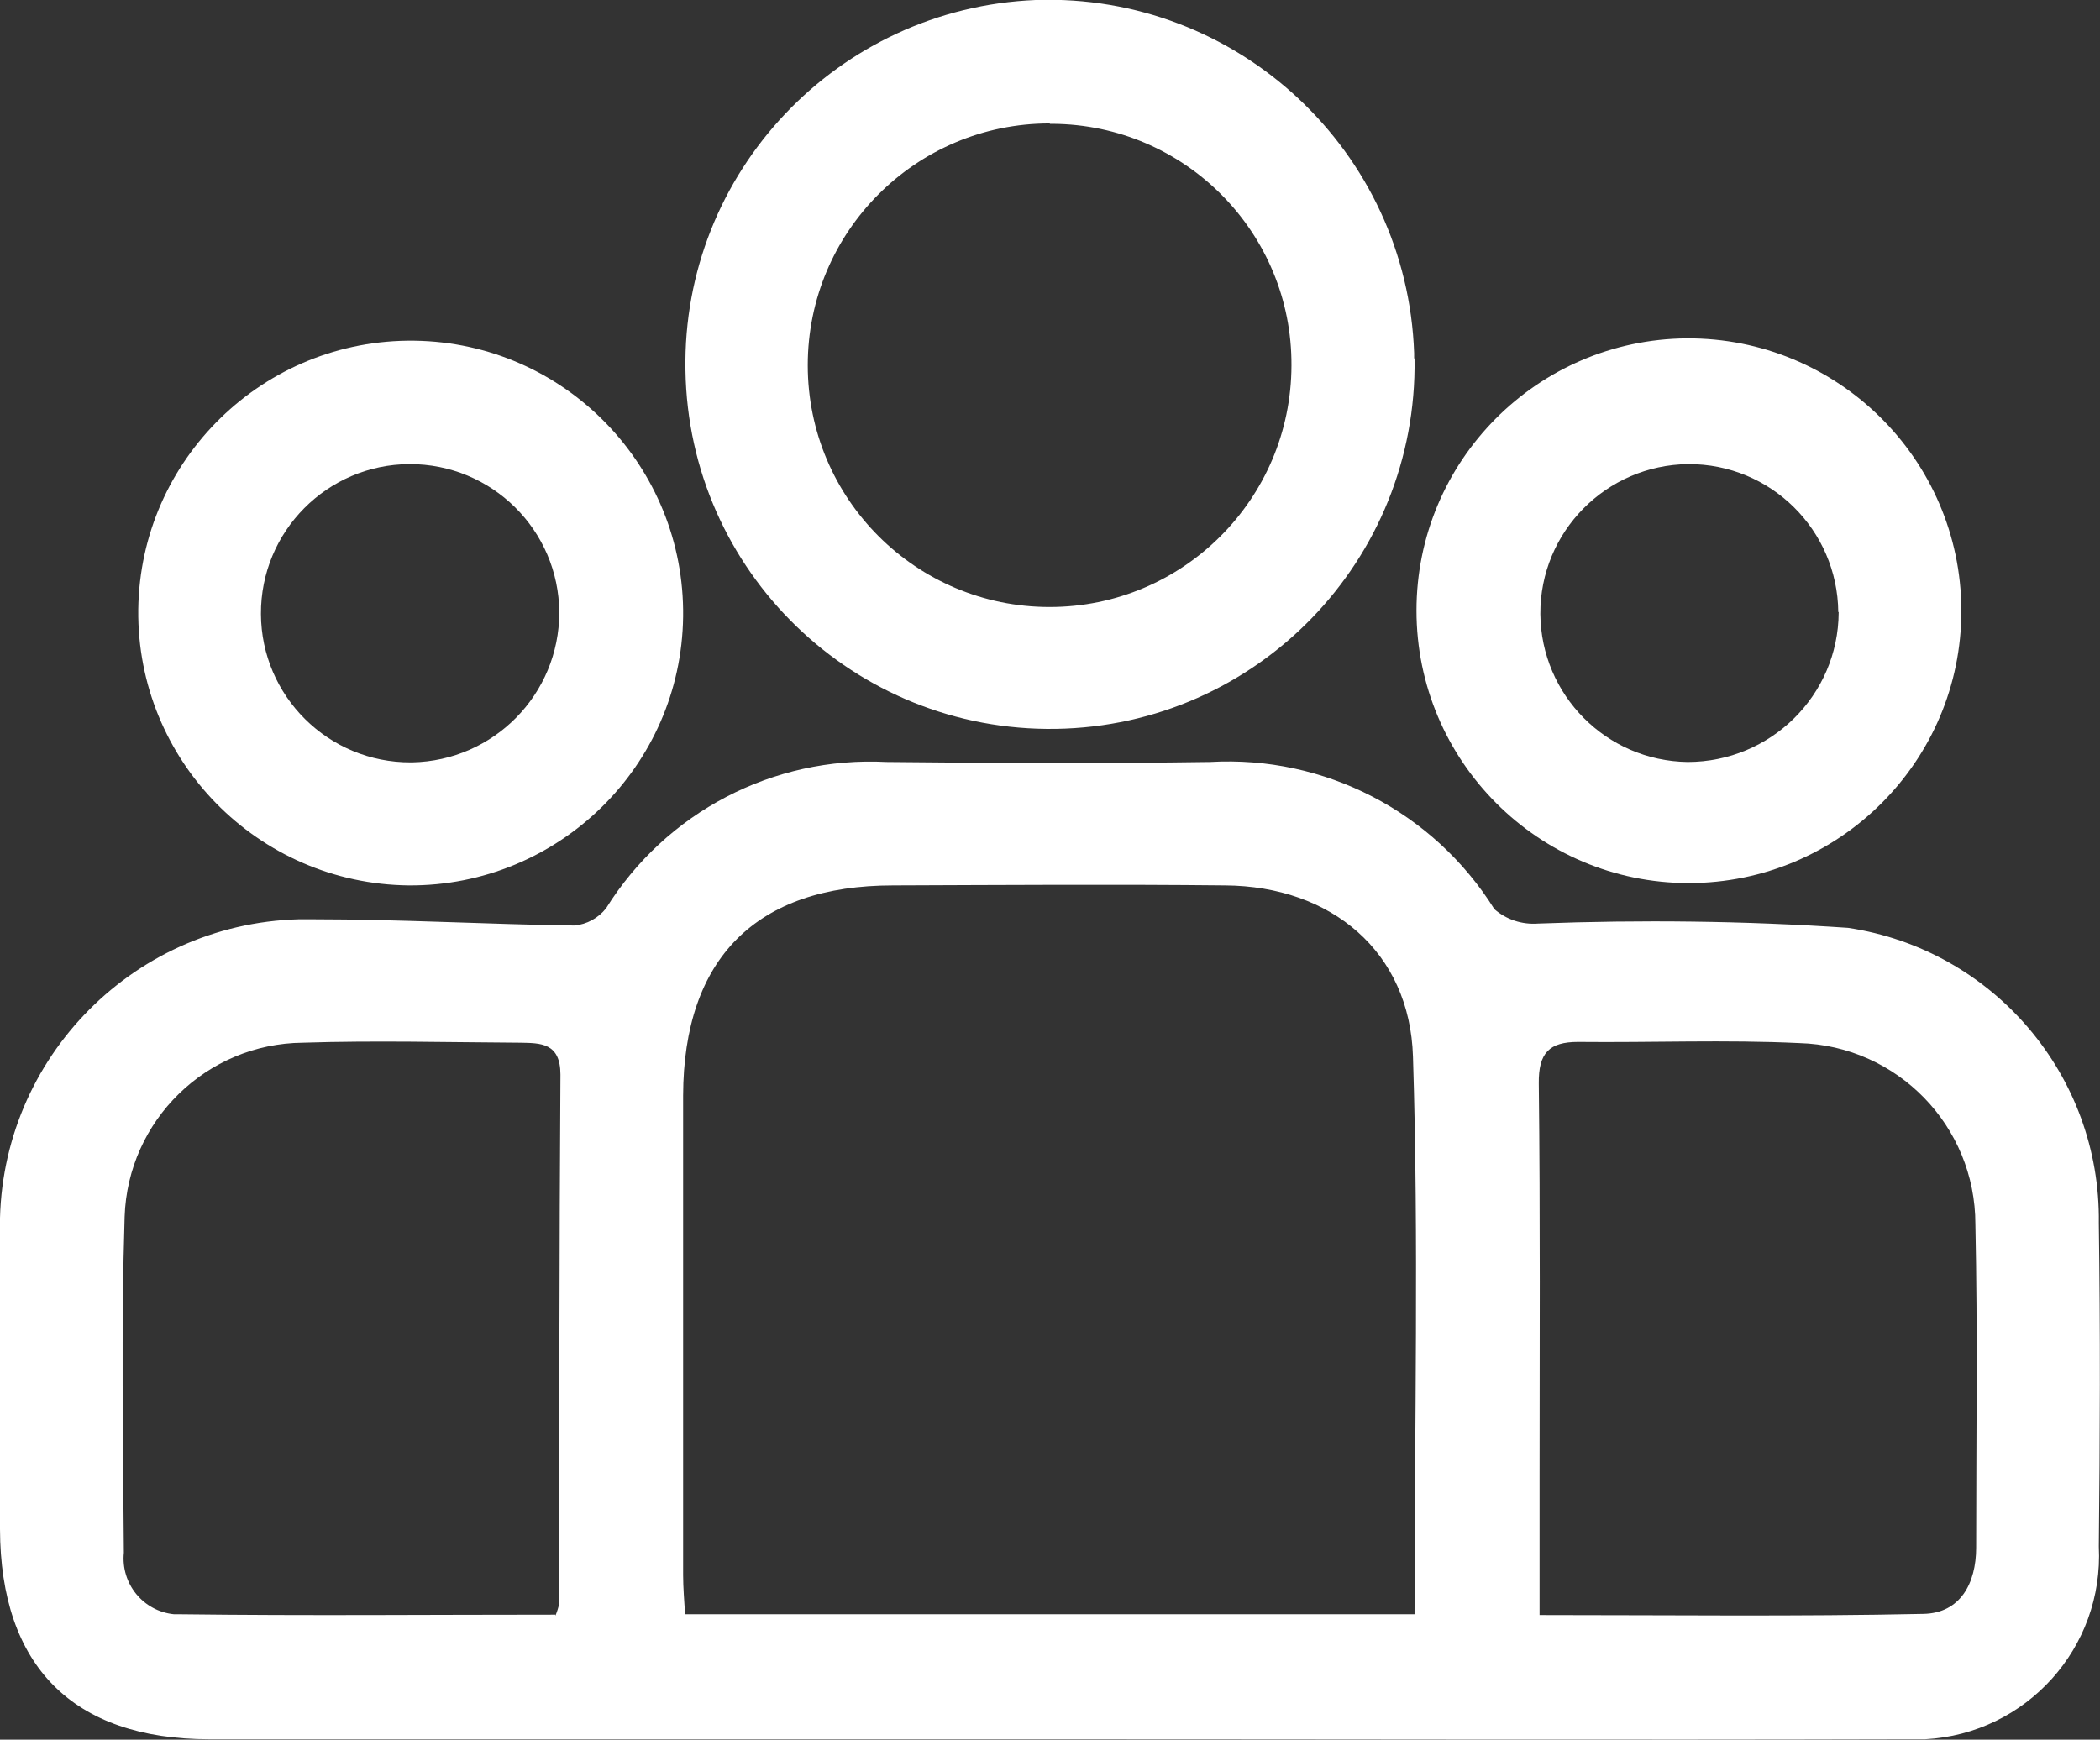
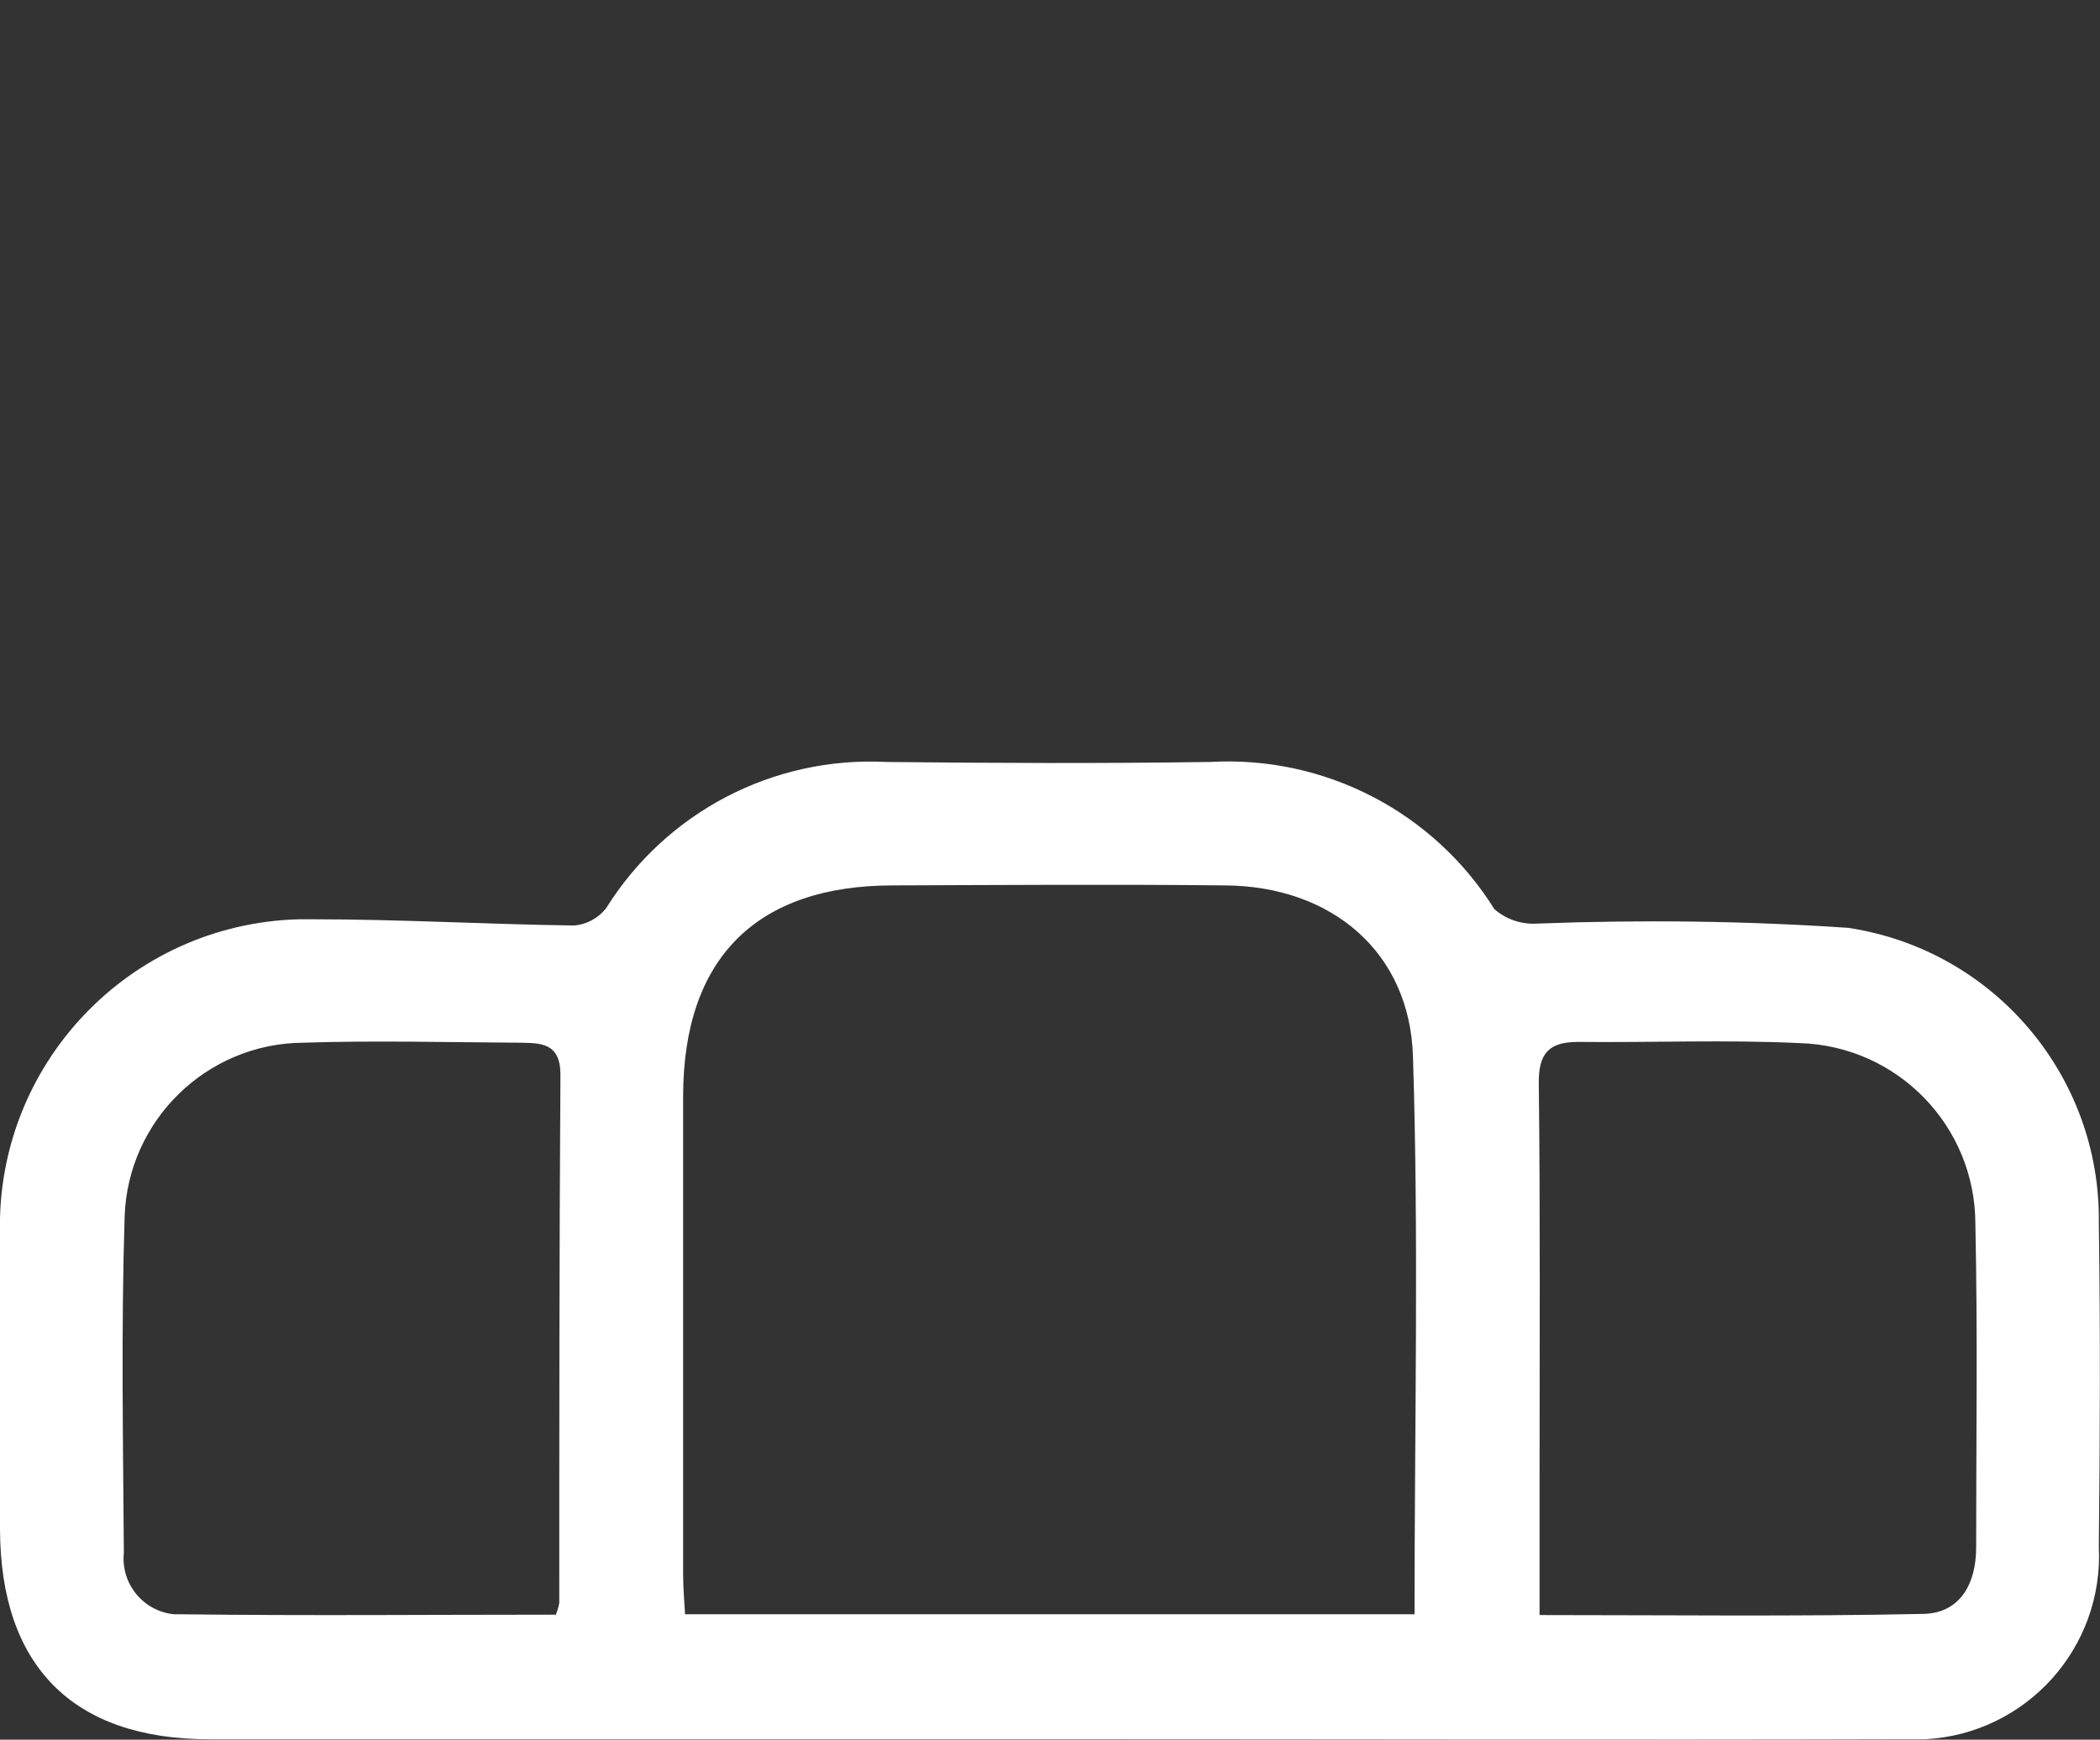
<svg xmlns="http://www.w3.org/2000/svg" id="Ebene_1" viewBox="0 0 53.92 44.68">
  <rect x="0" y="0" width="53.92" height="44.68" fill="#333333" stroke="none" />
  <defs>
    <style>
      .cls-1 {
        fill: #fff;
      }
    </style>
  </defs>
  <path id="Pfad_423" class="cls-1" d="M39.53,41.48c3.36,0,6.61.04,9.86-.03.94-.02,1.35-.78,1.35-1.7,0-2.77.04-5.54-.02-8.31,0-2.52-2-4.58-4.52-4.65-1.89-.09-3.79-.01-5.68-.03-.74,0-1.02.28-1.01,1.07.04,3.4.02,6.8.02,10.21v3.44ZM14.26,41.5c.04-.1.08-.21.1-.33,0-4.53,0-9.05.03-13.57,0-.82-.51-.81-1.03-.82-1.86-.01-3.72-.06-5.58,0-2.48.02-4.5,2-4.58,4.47-.09,2.87-.04,5.75-.02,8.63-.08.79.49,1.5,1.29,1.58.06,0,.13,0,.19,0,3.18.04,6.37.01,9.6.01M36.32,41.46c0-4.86.11-9.59-.04-14.32-.08-2.7-2.1-4.38-4.82-4.4-2.84-.03-5.68-.01-8.53,0-3.51,0-5.38,1.87-5.39,5.4,0,4.1,0,8.21,0,12.31,0,.33.03.67.05,1.01h18.72ZM26.94,44.67H5.38C1.87,44.67.01,42.79,0,39.27,0,36.74,0,34.22,0,31.69c-.11-4.35,3.32-7.96,7.67-8.08.12,0,.24,0,.36,0,2.24,0,4.48.13,6.72.16.32-.03.61-.19.81-.44,1.54-2.47,4.29-3.91,7.2-3.76,2.77.03,5.54.04,8.31,0,2.94-.17,5.74,1.28,7.3,3.78.31.27.71.4,1.12.37,2.65-.1,5.31-.07,7.96.11,3.74.56,6.49,3.8,6.44,7.58.04,2.77.03,5.54,0,8.31.13,2.6-1.86,4.81-4.46,4.95-.17,0-.34,0-.51,0-7.33.02-14.66,0-21.99,0" />
-   <path id="Pfad_424" class="cls-1" d="M26.95,3.17c-3.43,0-6.21,2.78-6.21,6.21,0,3.43,2.78,6.21,6.21,6.21,3.42,0,6.2-2.77,6.21-6.2.02-3.41-2.73-6.19-6.14-6.21-.02,0-.04,0-.06,0M36.32,9.21c.08,5.17-4.04,9.43-9.21,9.51-5.17.08-9.43-4.04-9.51-9.21C17.51,4.43,21.51.21,26.59,0c5.19-.18,9.54,3.88,9.72,9.07,0,.04,0,.09,0,.13" />
-   <path id="Pfad_425" class="cls-1" d="M14.36,15.73c-.01-2.11-1.73-3.82-3.85-3.81-2.11.01-3.82,1.73-3.81,3.85.01,2.11,1.73,3.82,3.85,3.81,0,0,.02,0,.03,0,2.1-.04,3.78-1.75,3.78-3.85M3.55,15.65c.05-3.86,3.23-6.95,7.09-6.9,3.86.05,6.95,3.23,6.9,7.09-.05,3.84-3.2,6.92-7.04,6.9-3.88-.04-6.99-3.21-6.95-7.08,0,0,0,0,0,0" />
-   <path id="Pfad_426" class="cls-1" d="M47.2,15.72c-.02-2.11-1.74-3.81-3.85-3.8-2.11.02-3.81,1.74-3.8,3.85.02,2.08,1.69,3.77,3.78,3.8,2.13,0,3.87-1.71,3.88-3.84,0,0,0,0,0-.01M50.36,15.69c0,3.86-3.14,6.99-7,6.99-3.86,0-6.99-3.14-6.99-7,0-3.84,3.1-6.96,6.94-6.99,3.87-.02,7.03,3.1,7.05,6.97,0,.01,0,.02,0,.03" />
</svg>